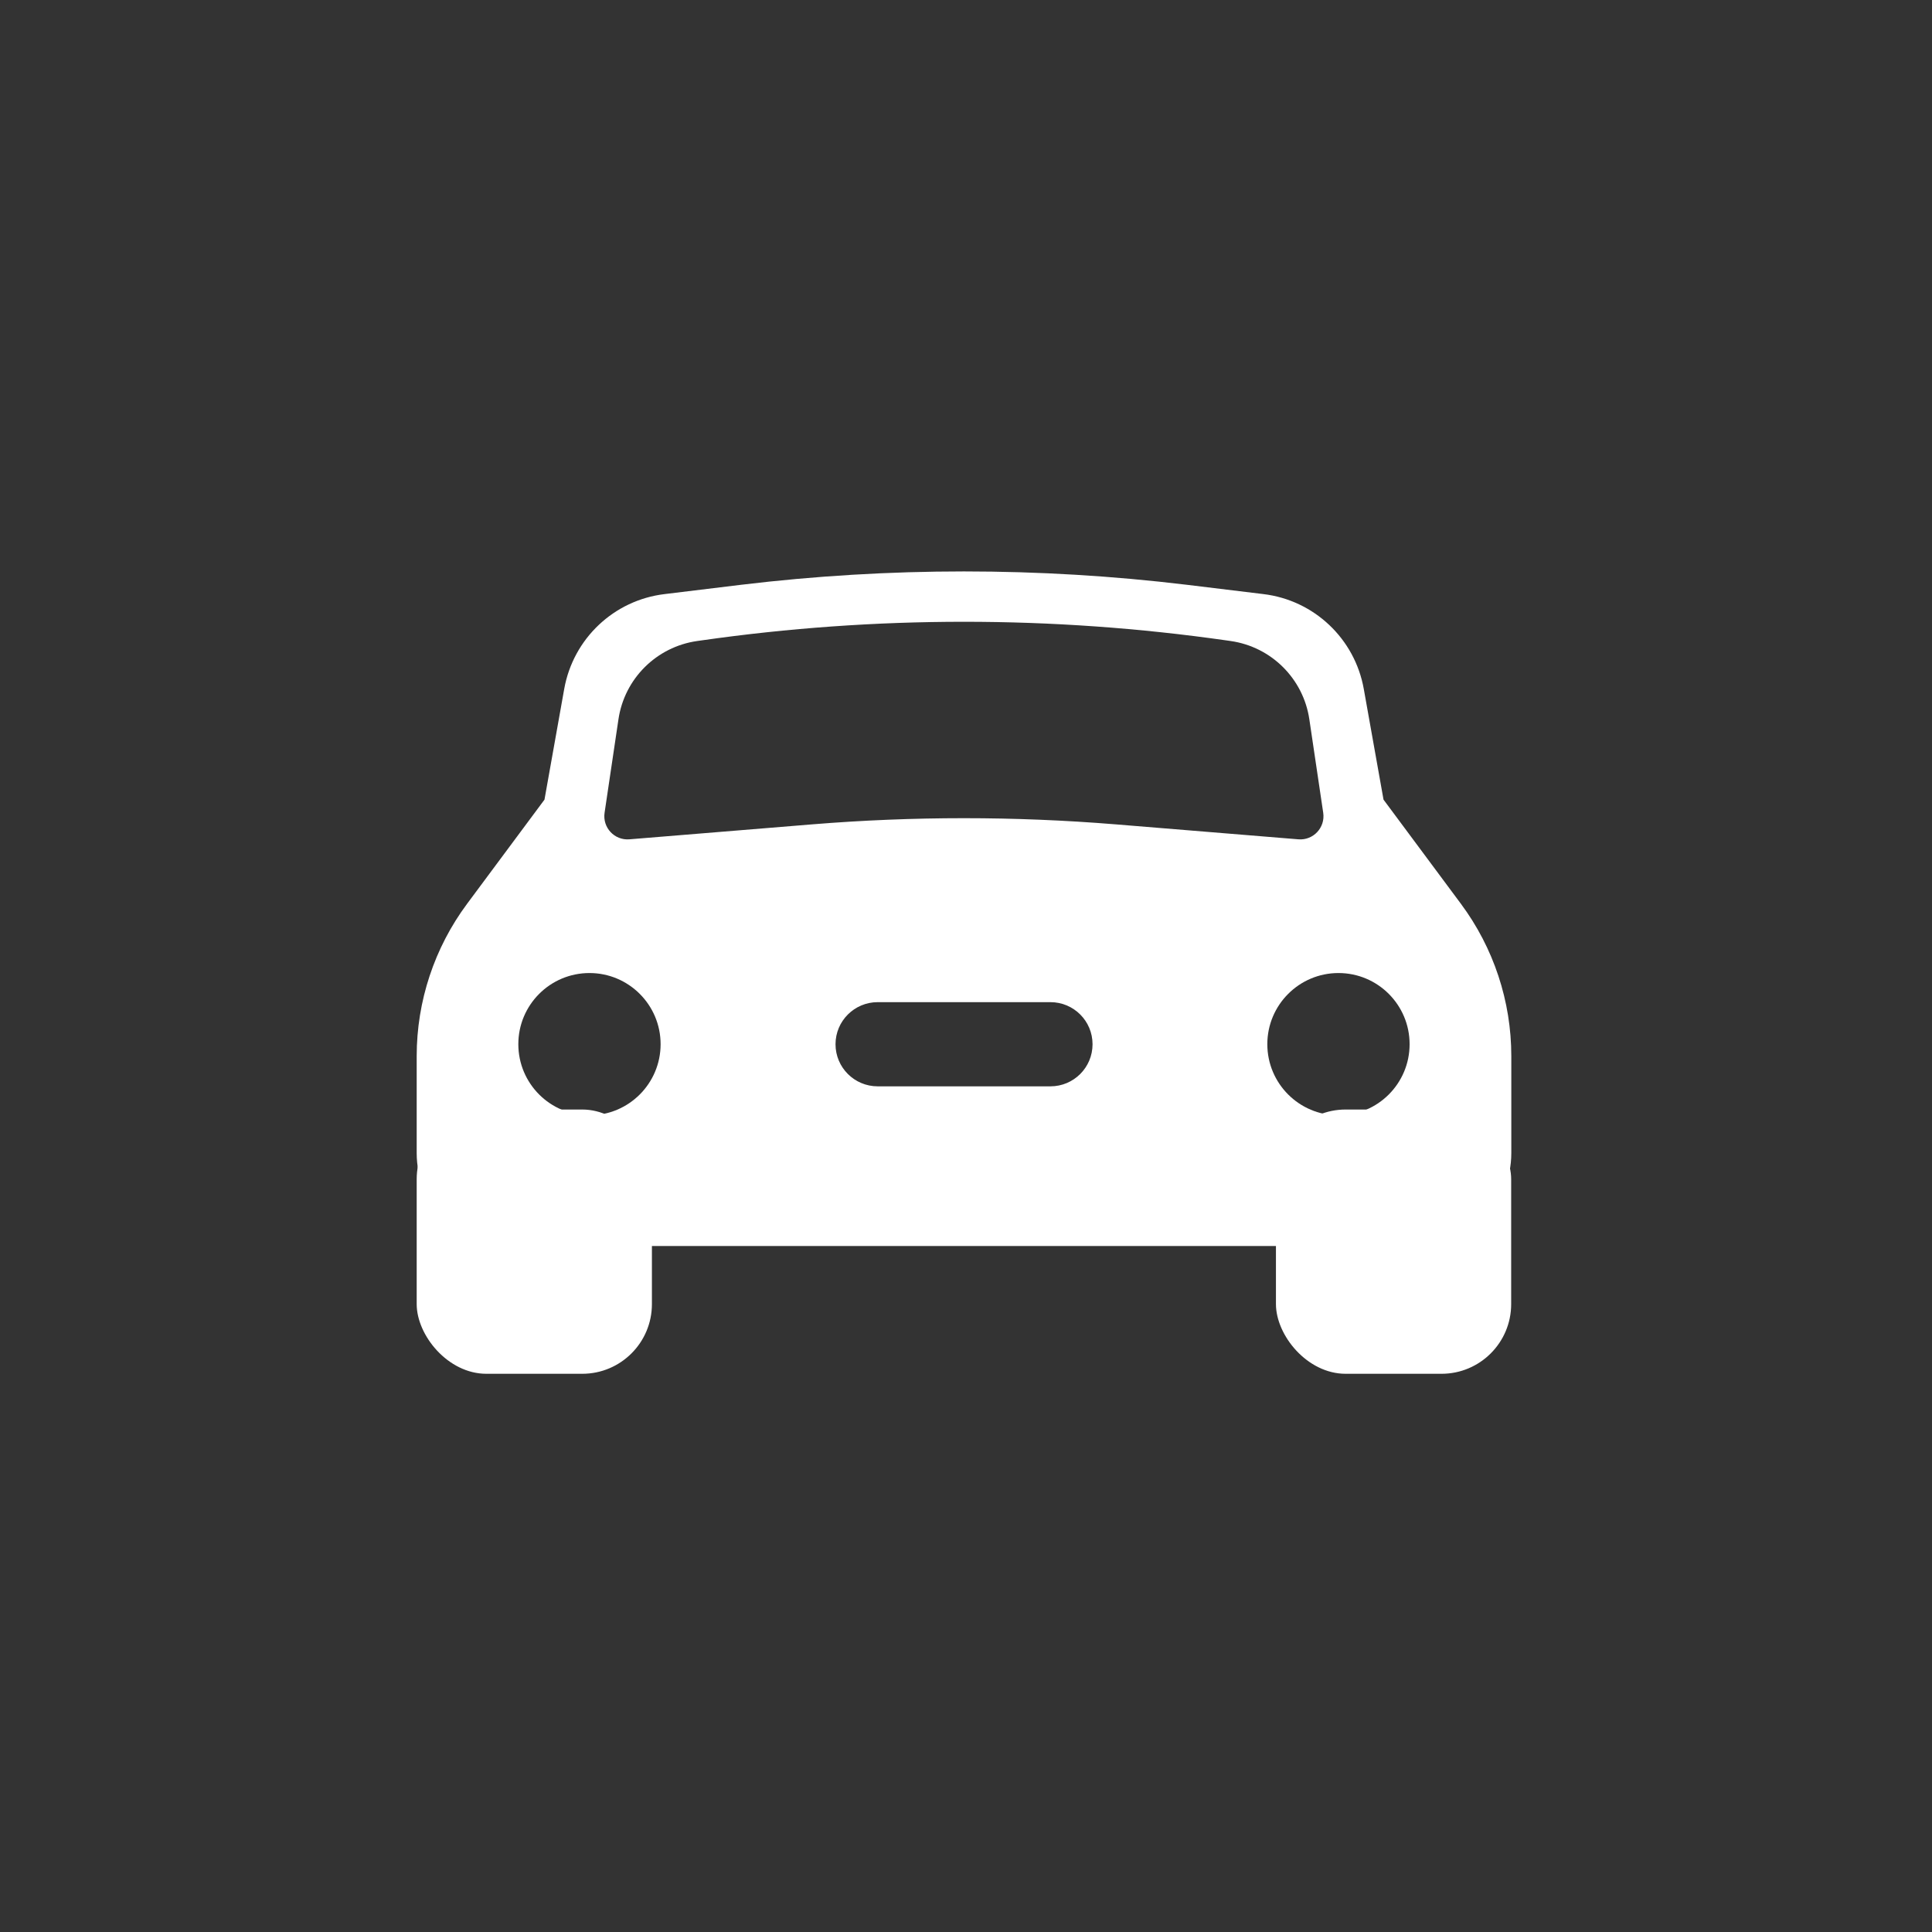
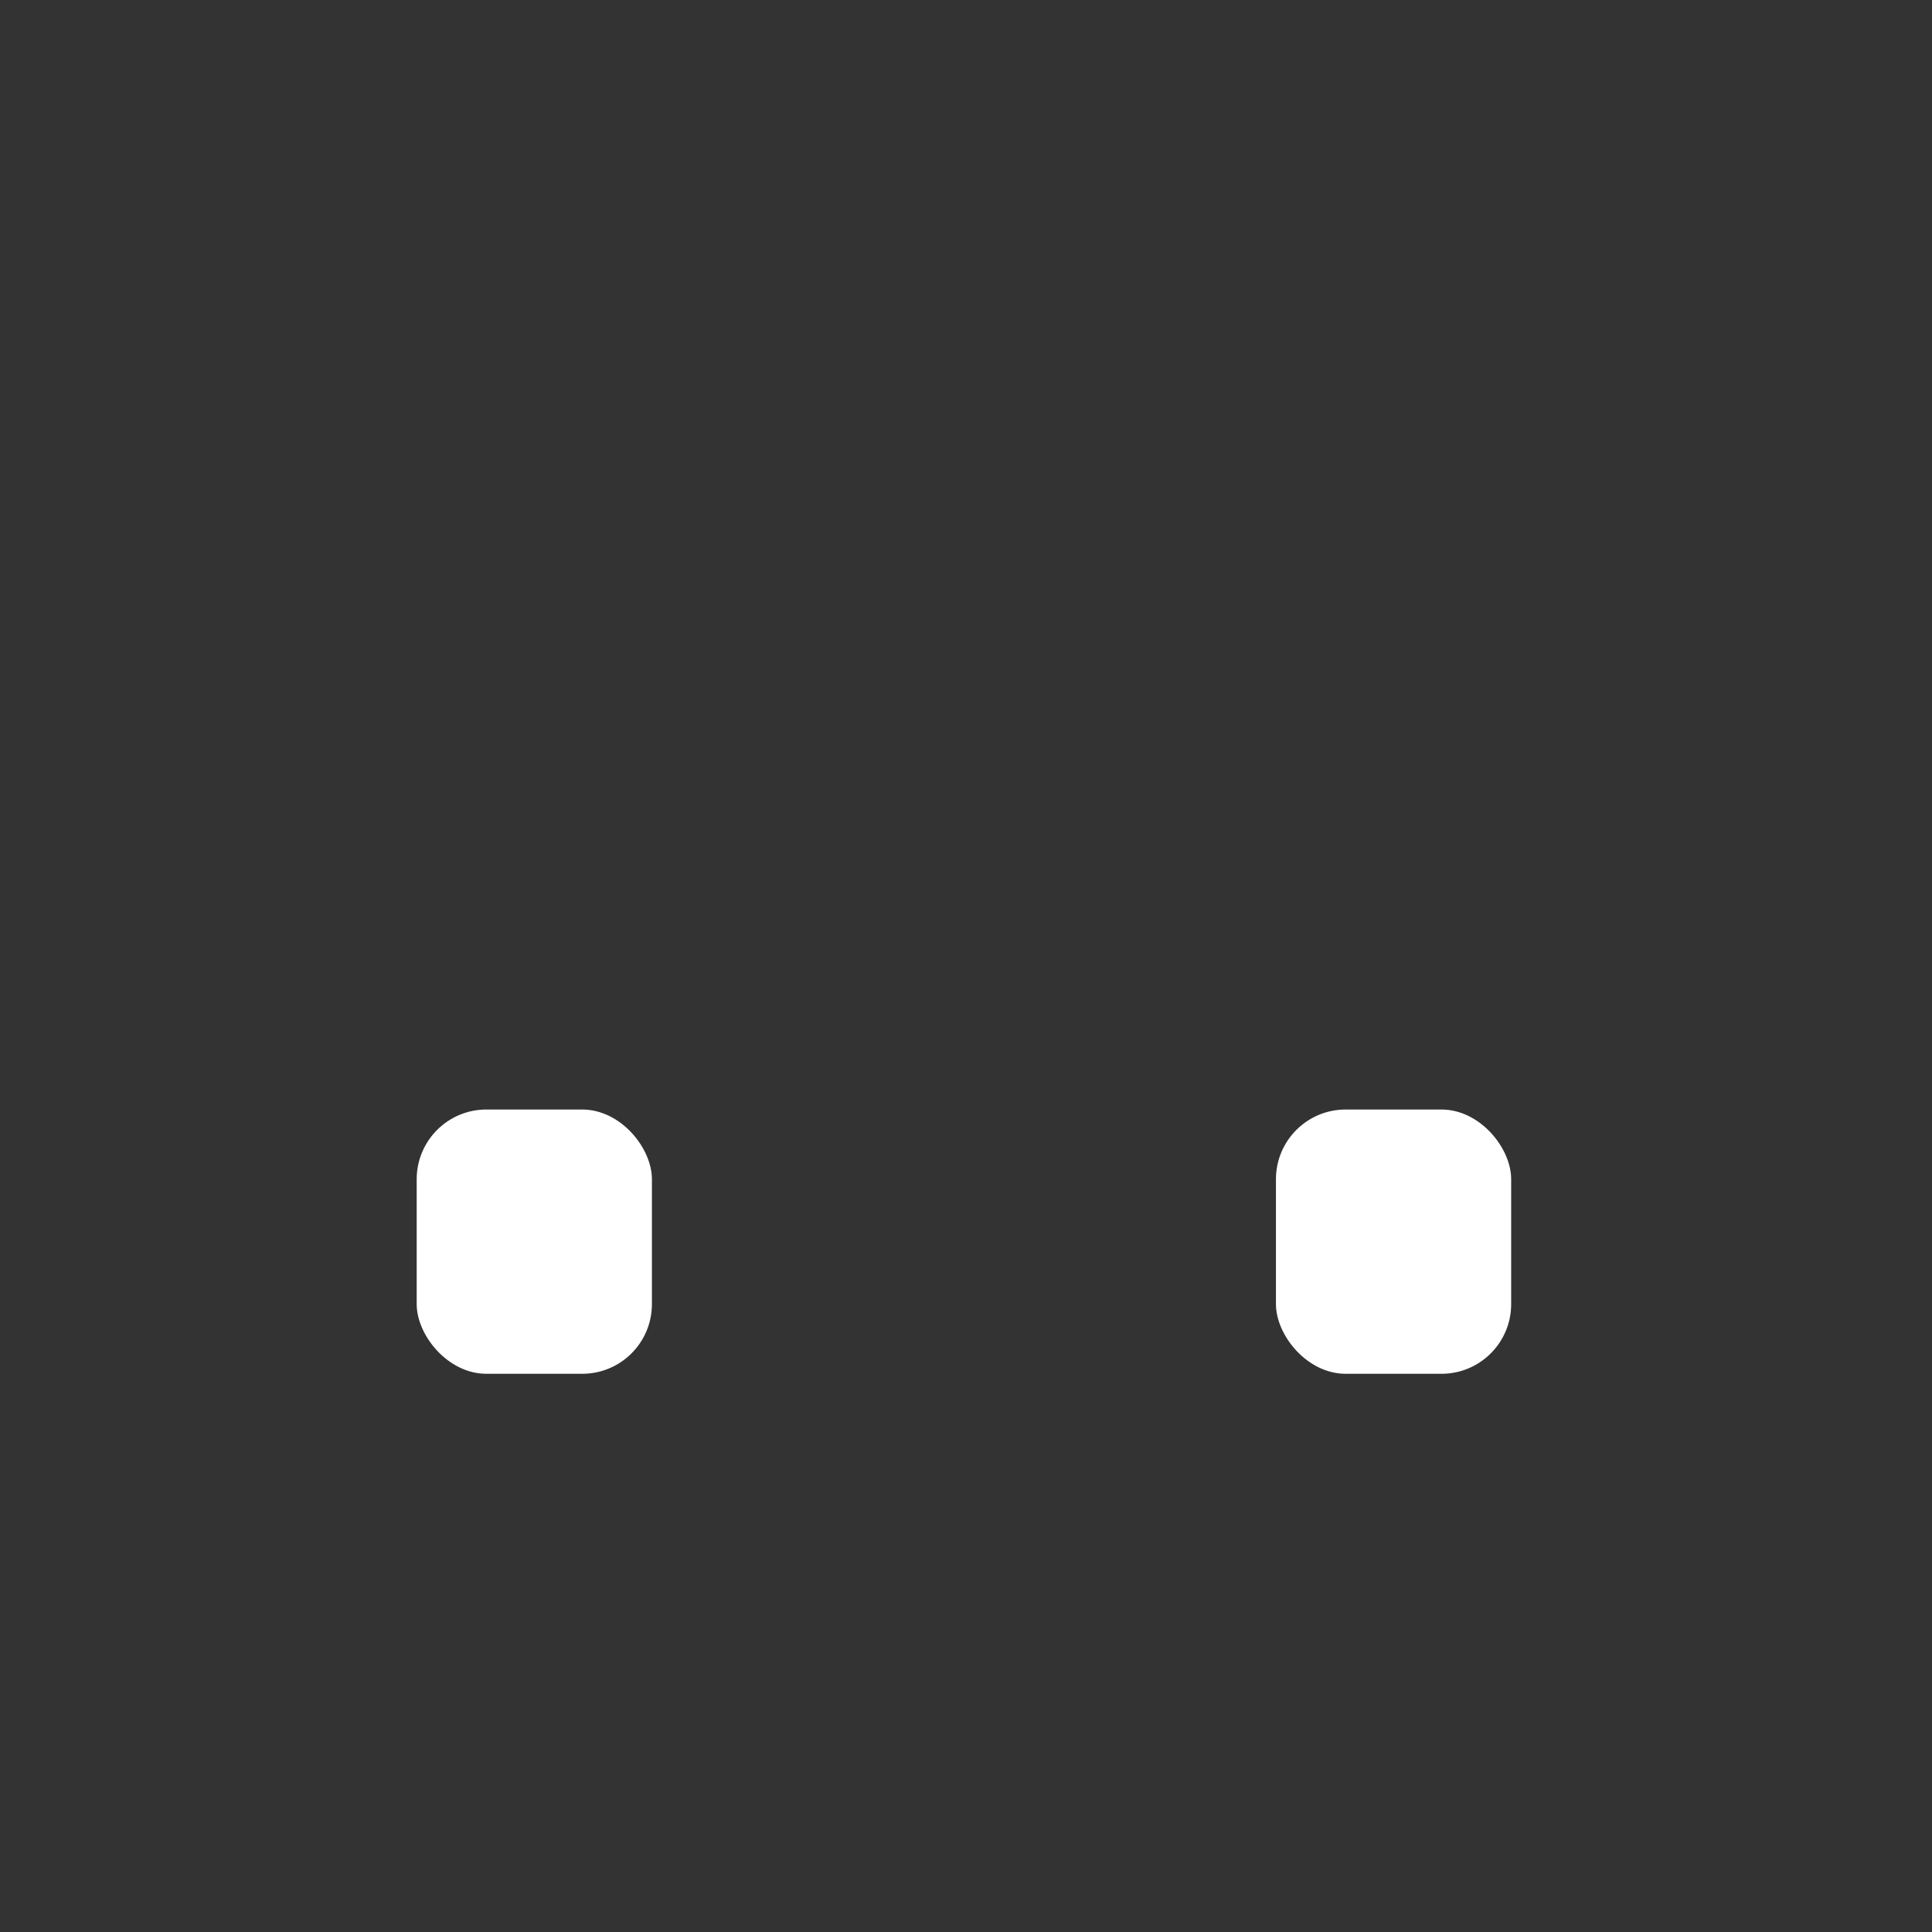
<svg xmlns="http://www.w3.org/2000/svg" width="28" height="28" viewBox="0 0 28 28" fill="none">
  <rect x="0" y="0" width="28" height="28" fill="#333333" stroke="none" />
  <rect x="6.039" y="16.08" width="3.409" height="3.83" rx="1.01" fill="white" />
  <rect x="18.492" y="16.08" width="3.409" height="3.83" rx="1.01" fill="white" />
-   <path fill-rule="evenodd" clip-rule="evenodd" d="M8.177 9.985C8.307 9.256 8.897 8.698 9.632 8.61L10.742 8.475C12.887 8.217 15.055 8.217 17.199 8.475L18.31 8.61C19.044 8.698 19.635 9.256 19.765 9.985L20.051 11.589L21.173 13.099C21.647 13.737 21.903 14.511 21.903 15.306V16.712C21.903 17.455 21.3 18.058 20.556 18.058H7.386C6.642 18.058 6.039 17.455 6.039 16.712V15.306C6.039 14.511 6.295 13.737 6.769 13.099L7.891 11.589L8.177 9.985ZM9.574 15.133C9.574 15.703 9.112 16.164 8.543 16.164C7.973 16.164 7.512 15.703 7.512 15.133C7.512 14.564 7.973 14.102 8.543 14.102C9.112 14.102 9.574 14.564 9.574 15.133ZM19.398 16.164C19.968 16.164 20.429 15.703 20.429 15.133C20.429 14.564 19.968 14.102 19.398 14.102C18.829 14.102 18.367 14.564 18.367 15.133C18.367 15.703 18.829 16.164 19.398 16.164ZM12.109 15.134C12.109 14.797 12.383 14.524 12.72 14.524H15.224C15.561 14.524 15.834 14.797 15.834 15.134C15.834 15.471 15.561 15.744 15.224 15.744H12.72C12.383 15.744 12.109 15.471 12.109 15.134ZM10.104 9.29C9.514 9.374 9.05 9.836 8.963 10.425L8.762 11.779C8.73 11.994 8.906 12.182 9.122 12.164L11.773 11.947C13.235 11.828 14.704 11.828 16.166 11.947L18.817 12.164C19.033 12.182 19.209 11.994 19.177 11.779L18.976 10.425C18.889 9.836 18.425 9.374 17.835 9.29L17.779 9.282C15.252 8.921 12.687 8.921 10.161 9.282L10.104 9.29Z" fill="white" />
</svg>